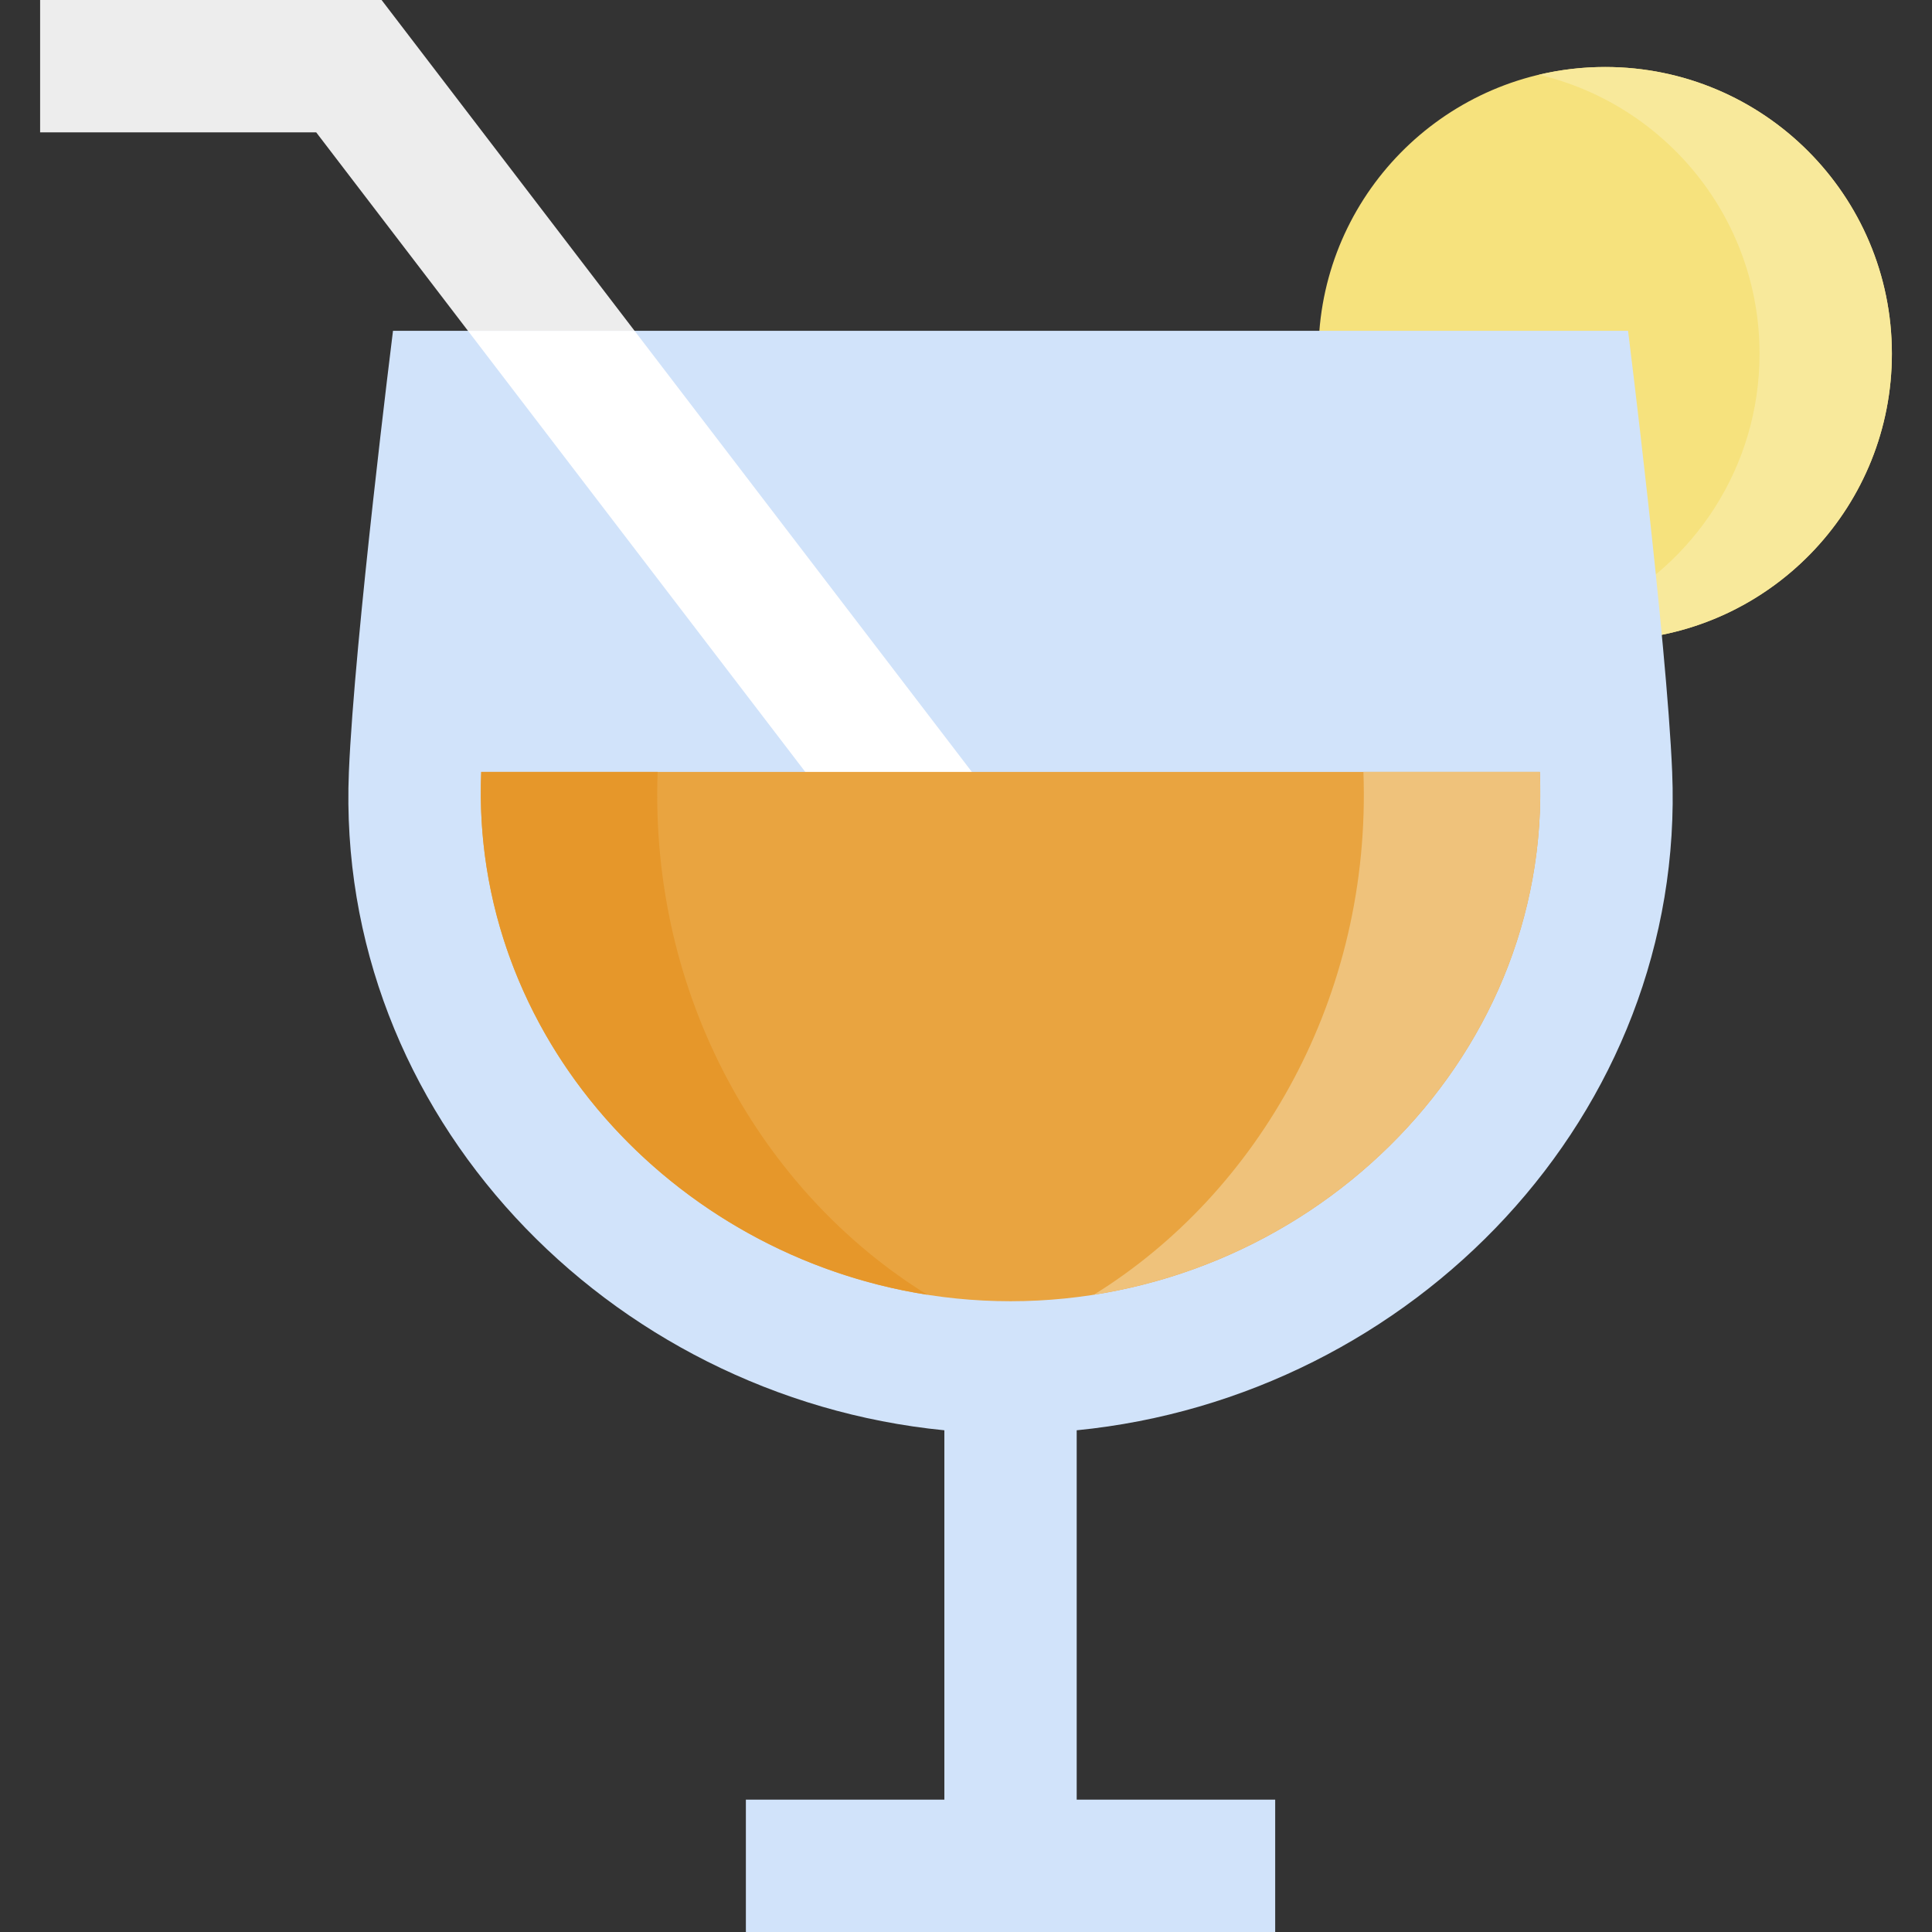
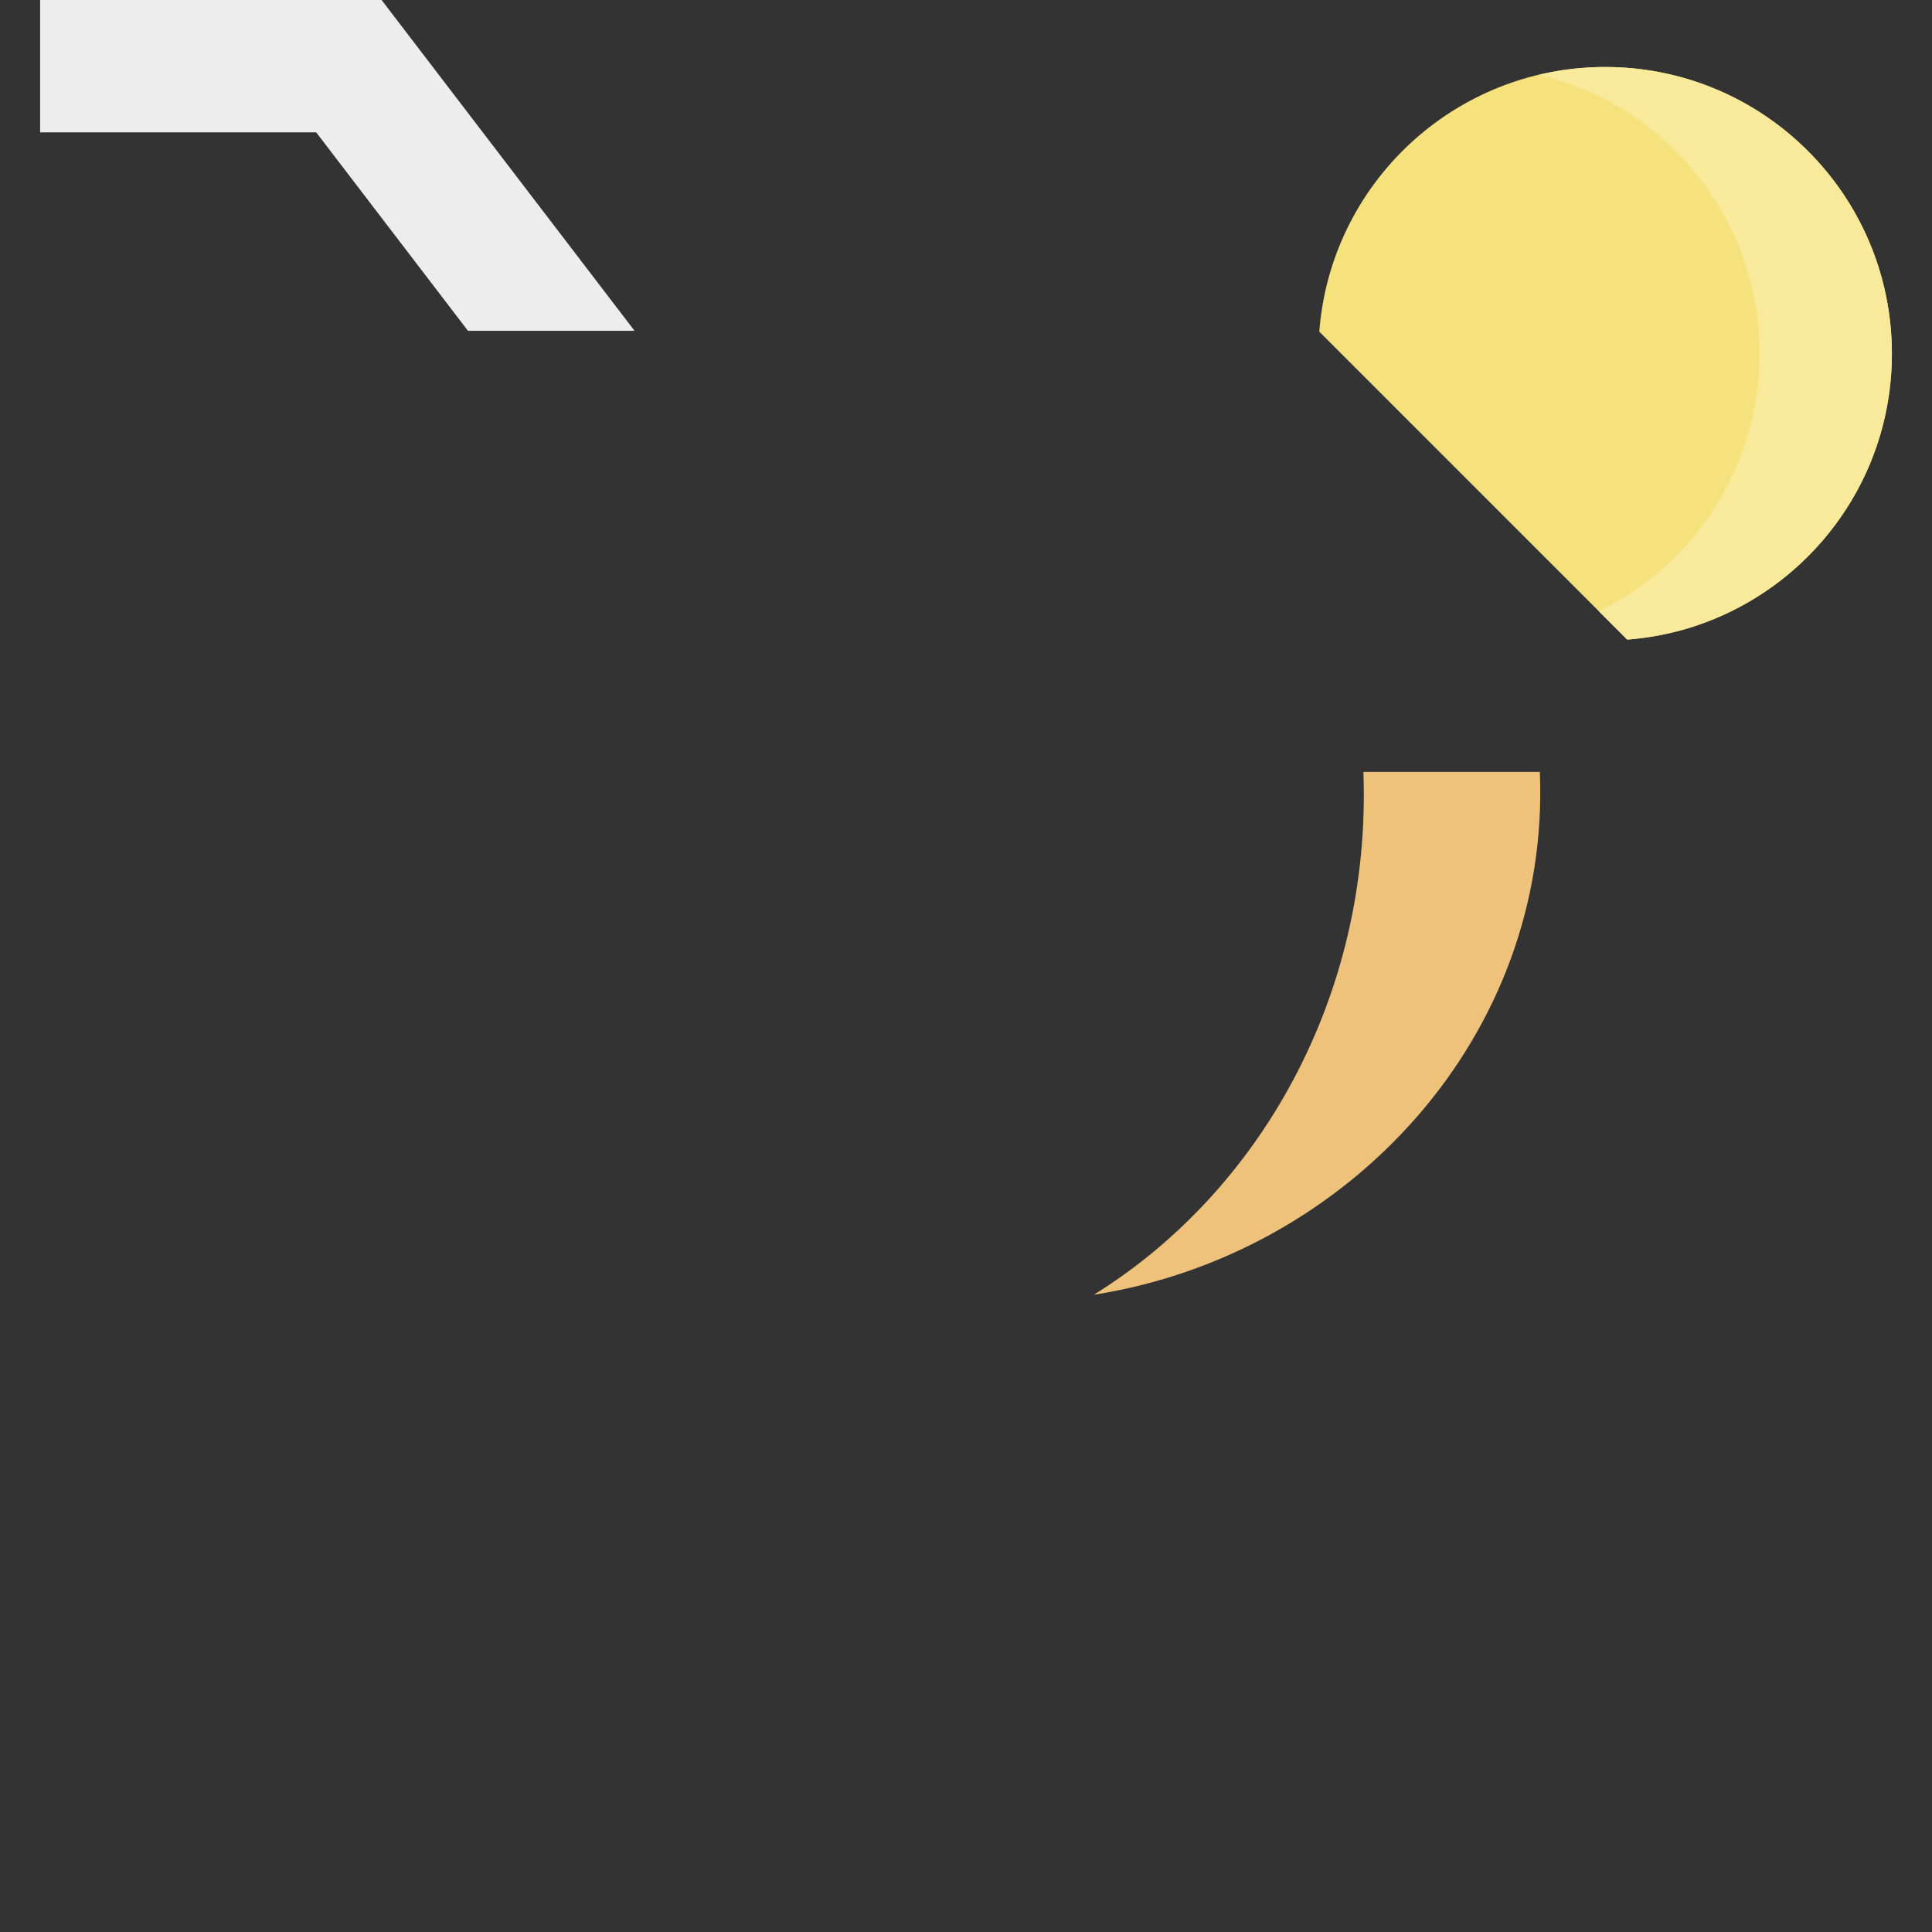
<svg xmlns="http://www.w3.org/2000/svg" height="800px" width="800px" version="1.1" id="Layer_1" viewBox="0 0 438 438" xml:space="preserve">
  <rect x="0" y="0" width="438" height="438" fill="#333333" stroke="none" />
  <g id="XMLID_49_">
    <path id="XMLID_1459_" style="fill:#F6E27D;" d="M299.095,75.191c2.551-33.563,30.594-60.002,64.81-60.002   c35.898,0,65,29.102,65,65c0,34.217-26.439,62.259-60.002,64.811L299.095,75.191z" />
    <path id="XMLID_50_" style="fill:#F8E99B;" d="M363.905,15.189c-5.171,0-10.197,0.613-15.021,1.754   c28.674,6.767,50.021,32.506,50.021,63.246c0,25.643-14.85,47.816-36.419,58.395l6.417,6.416   c33.563-2.552,60.002-30.594,60.002-64.811C428.905,44.291,399.804,15.189,363.905,15.189z" />
-     <path id="XMLID_1355_" style="fill:#D1E3FA;" d="M379.095,175c-1.251-30.078-10-100-10-100h-280c0,0-8.749,69.922-10,100   c-3.233,77.726,58.825,141.741,135,149.258V408h-45v30h120v-30h-45v-83.742C320.27,316.741,382.327,252.726,379.095,175z" />
    <polygon id="XMLID_53_" style="fill:#EDEDED;" points="86.507,0 9.095,0 9.095,30 71.682,30 106.094,75 143.86,75  " />
-     <polygon id="XMLID_54_" style="fill:#FFFFFF;" points="221.01,175.889 143.86,75 106.094,75 197.179,194.111  " />
-     <path id="XMLID_55_" style="fill:#E9A440;" d="M109.095,175c-2.754,66.217,53.726,120,120,120s122.754-53.783,120-120H109.095z" />
-     <path id="XMLID_56_" style="fill:#E6972A;" d="M210.214,293.527c-37.421-23.179-62.995-67.594-61.12-118.527h-40   C106.606,234.822,152.466,284.49,210.214,293.527z" />
    <path id="XMLID_57_" style="fill:#EFC27B;" d="M247.976,293.527c57.748-9.036,103.607-58.705,101.119-118.527h-40   C310.97,225.934,285.396,270.35,247.976,293.527z" />
  </g>
</svg>